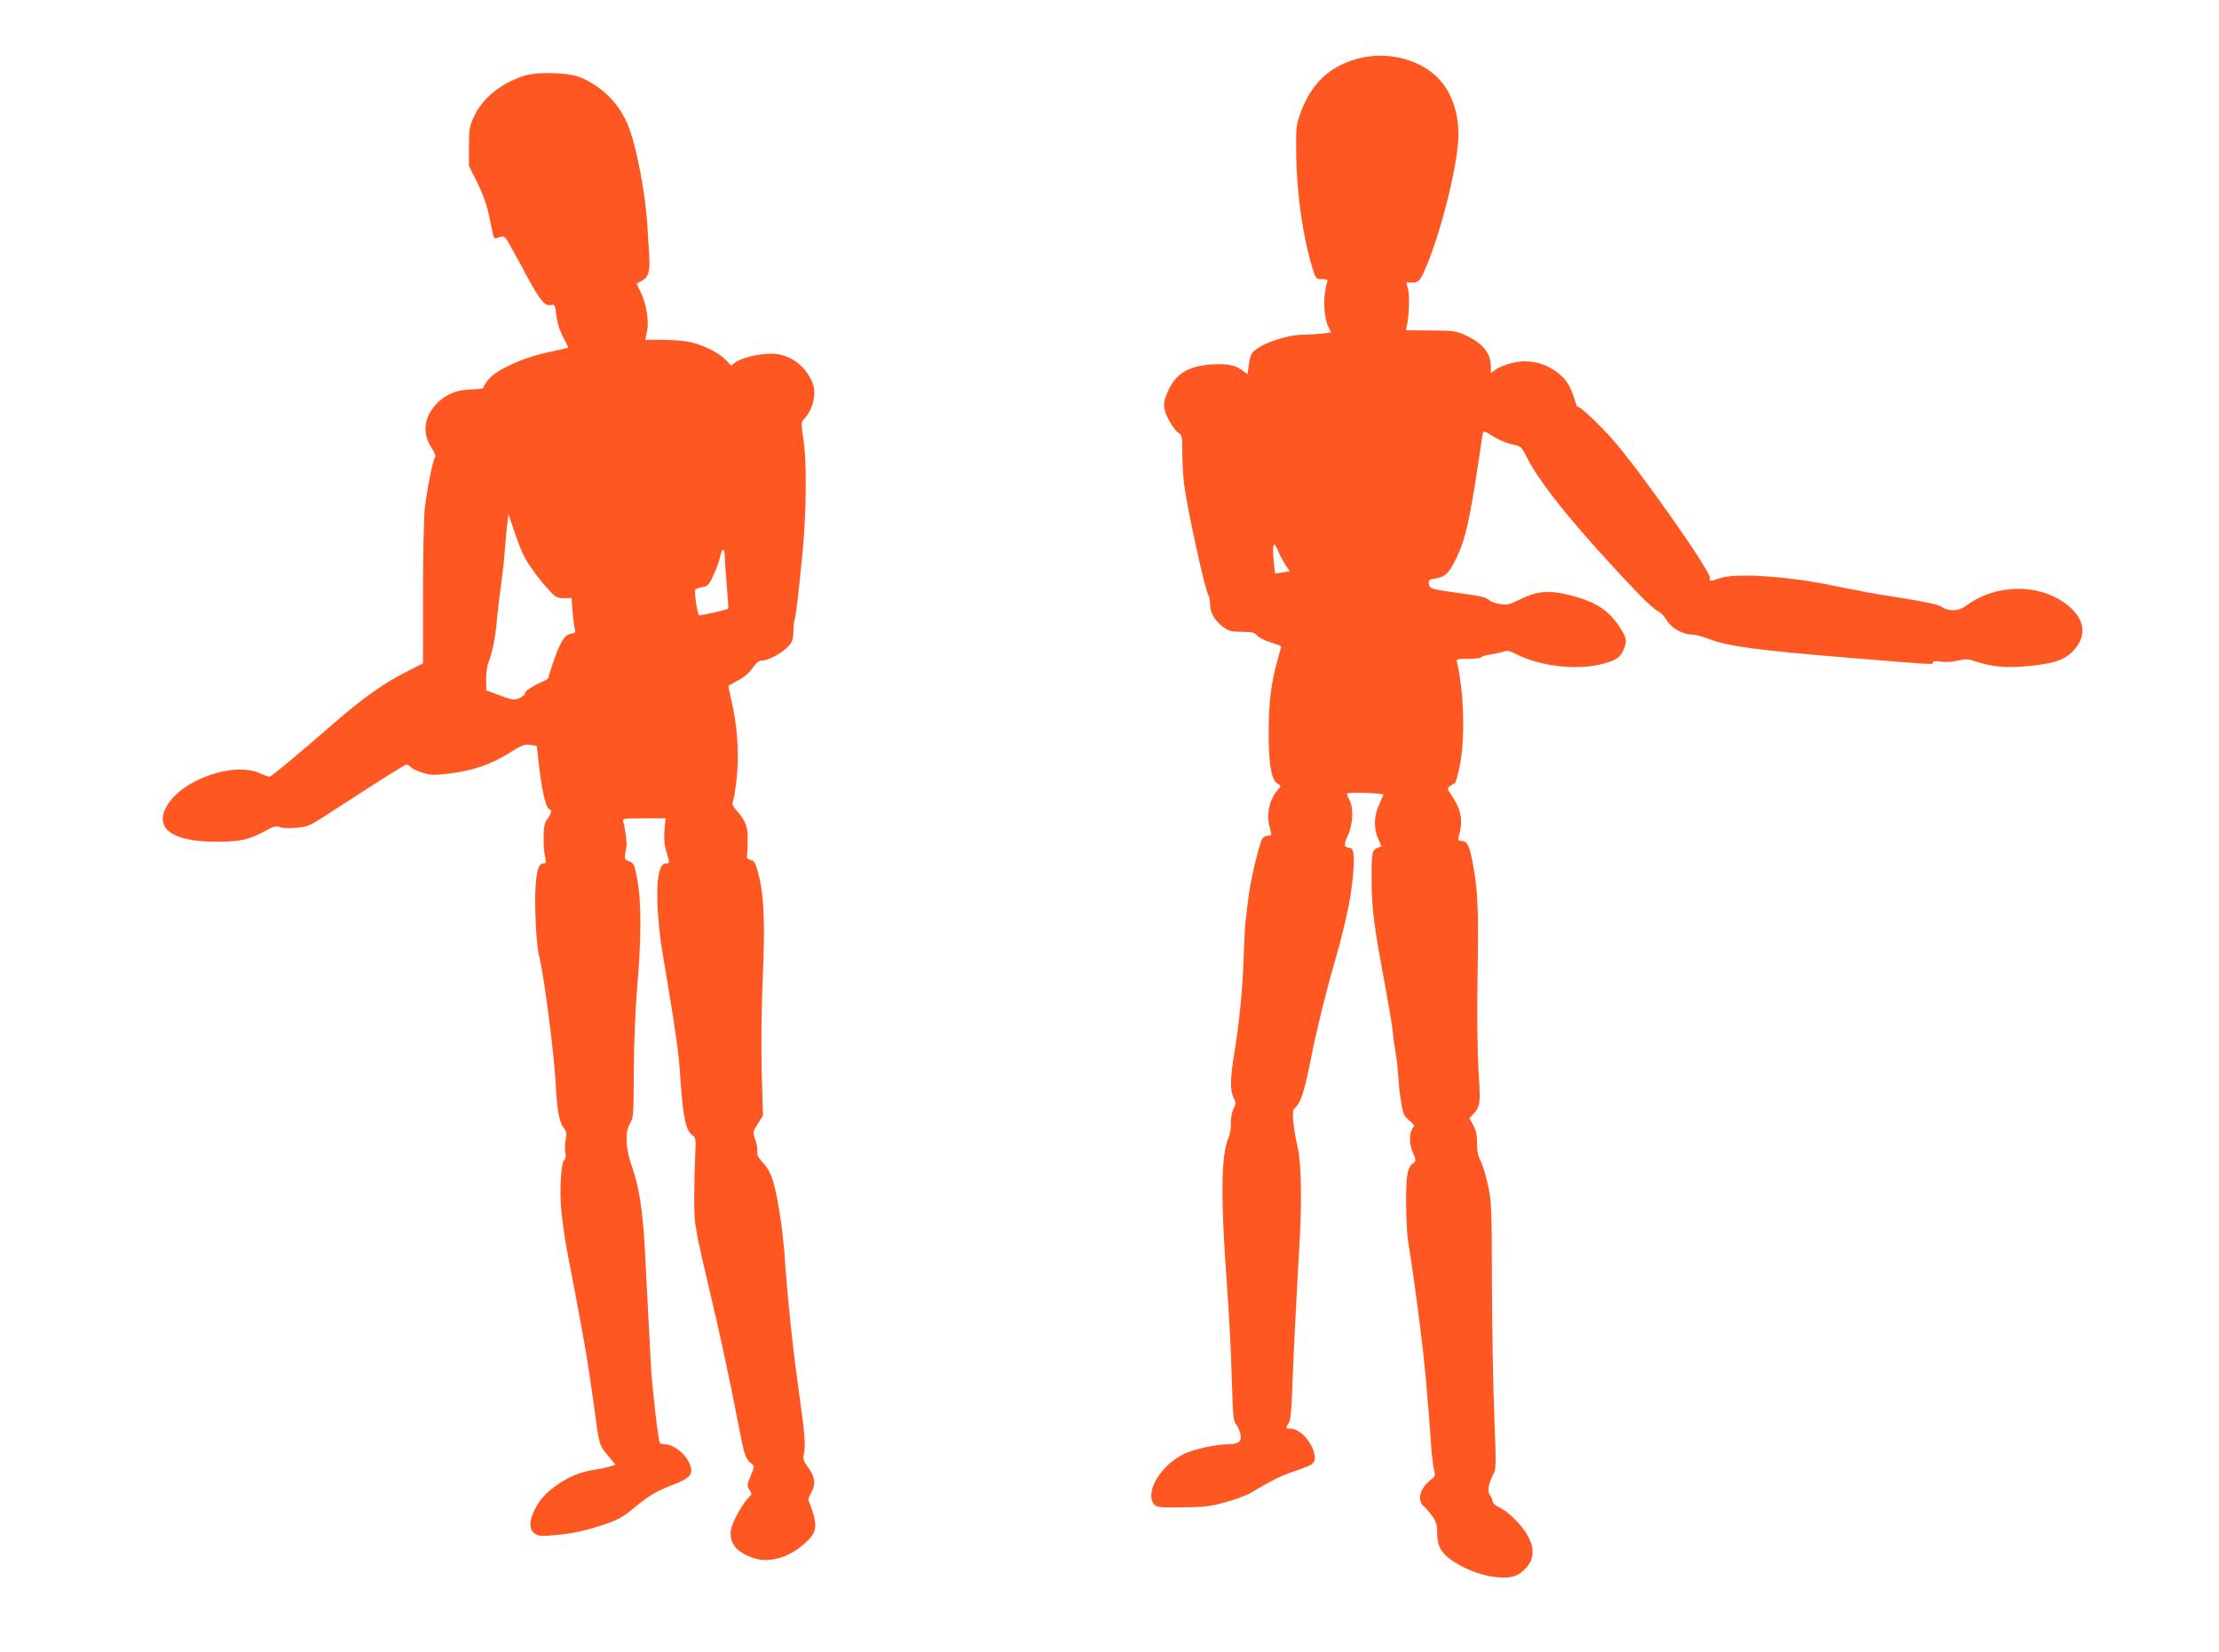
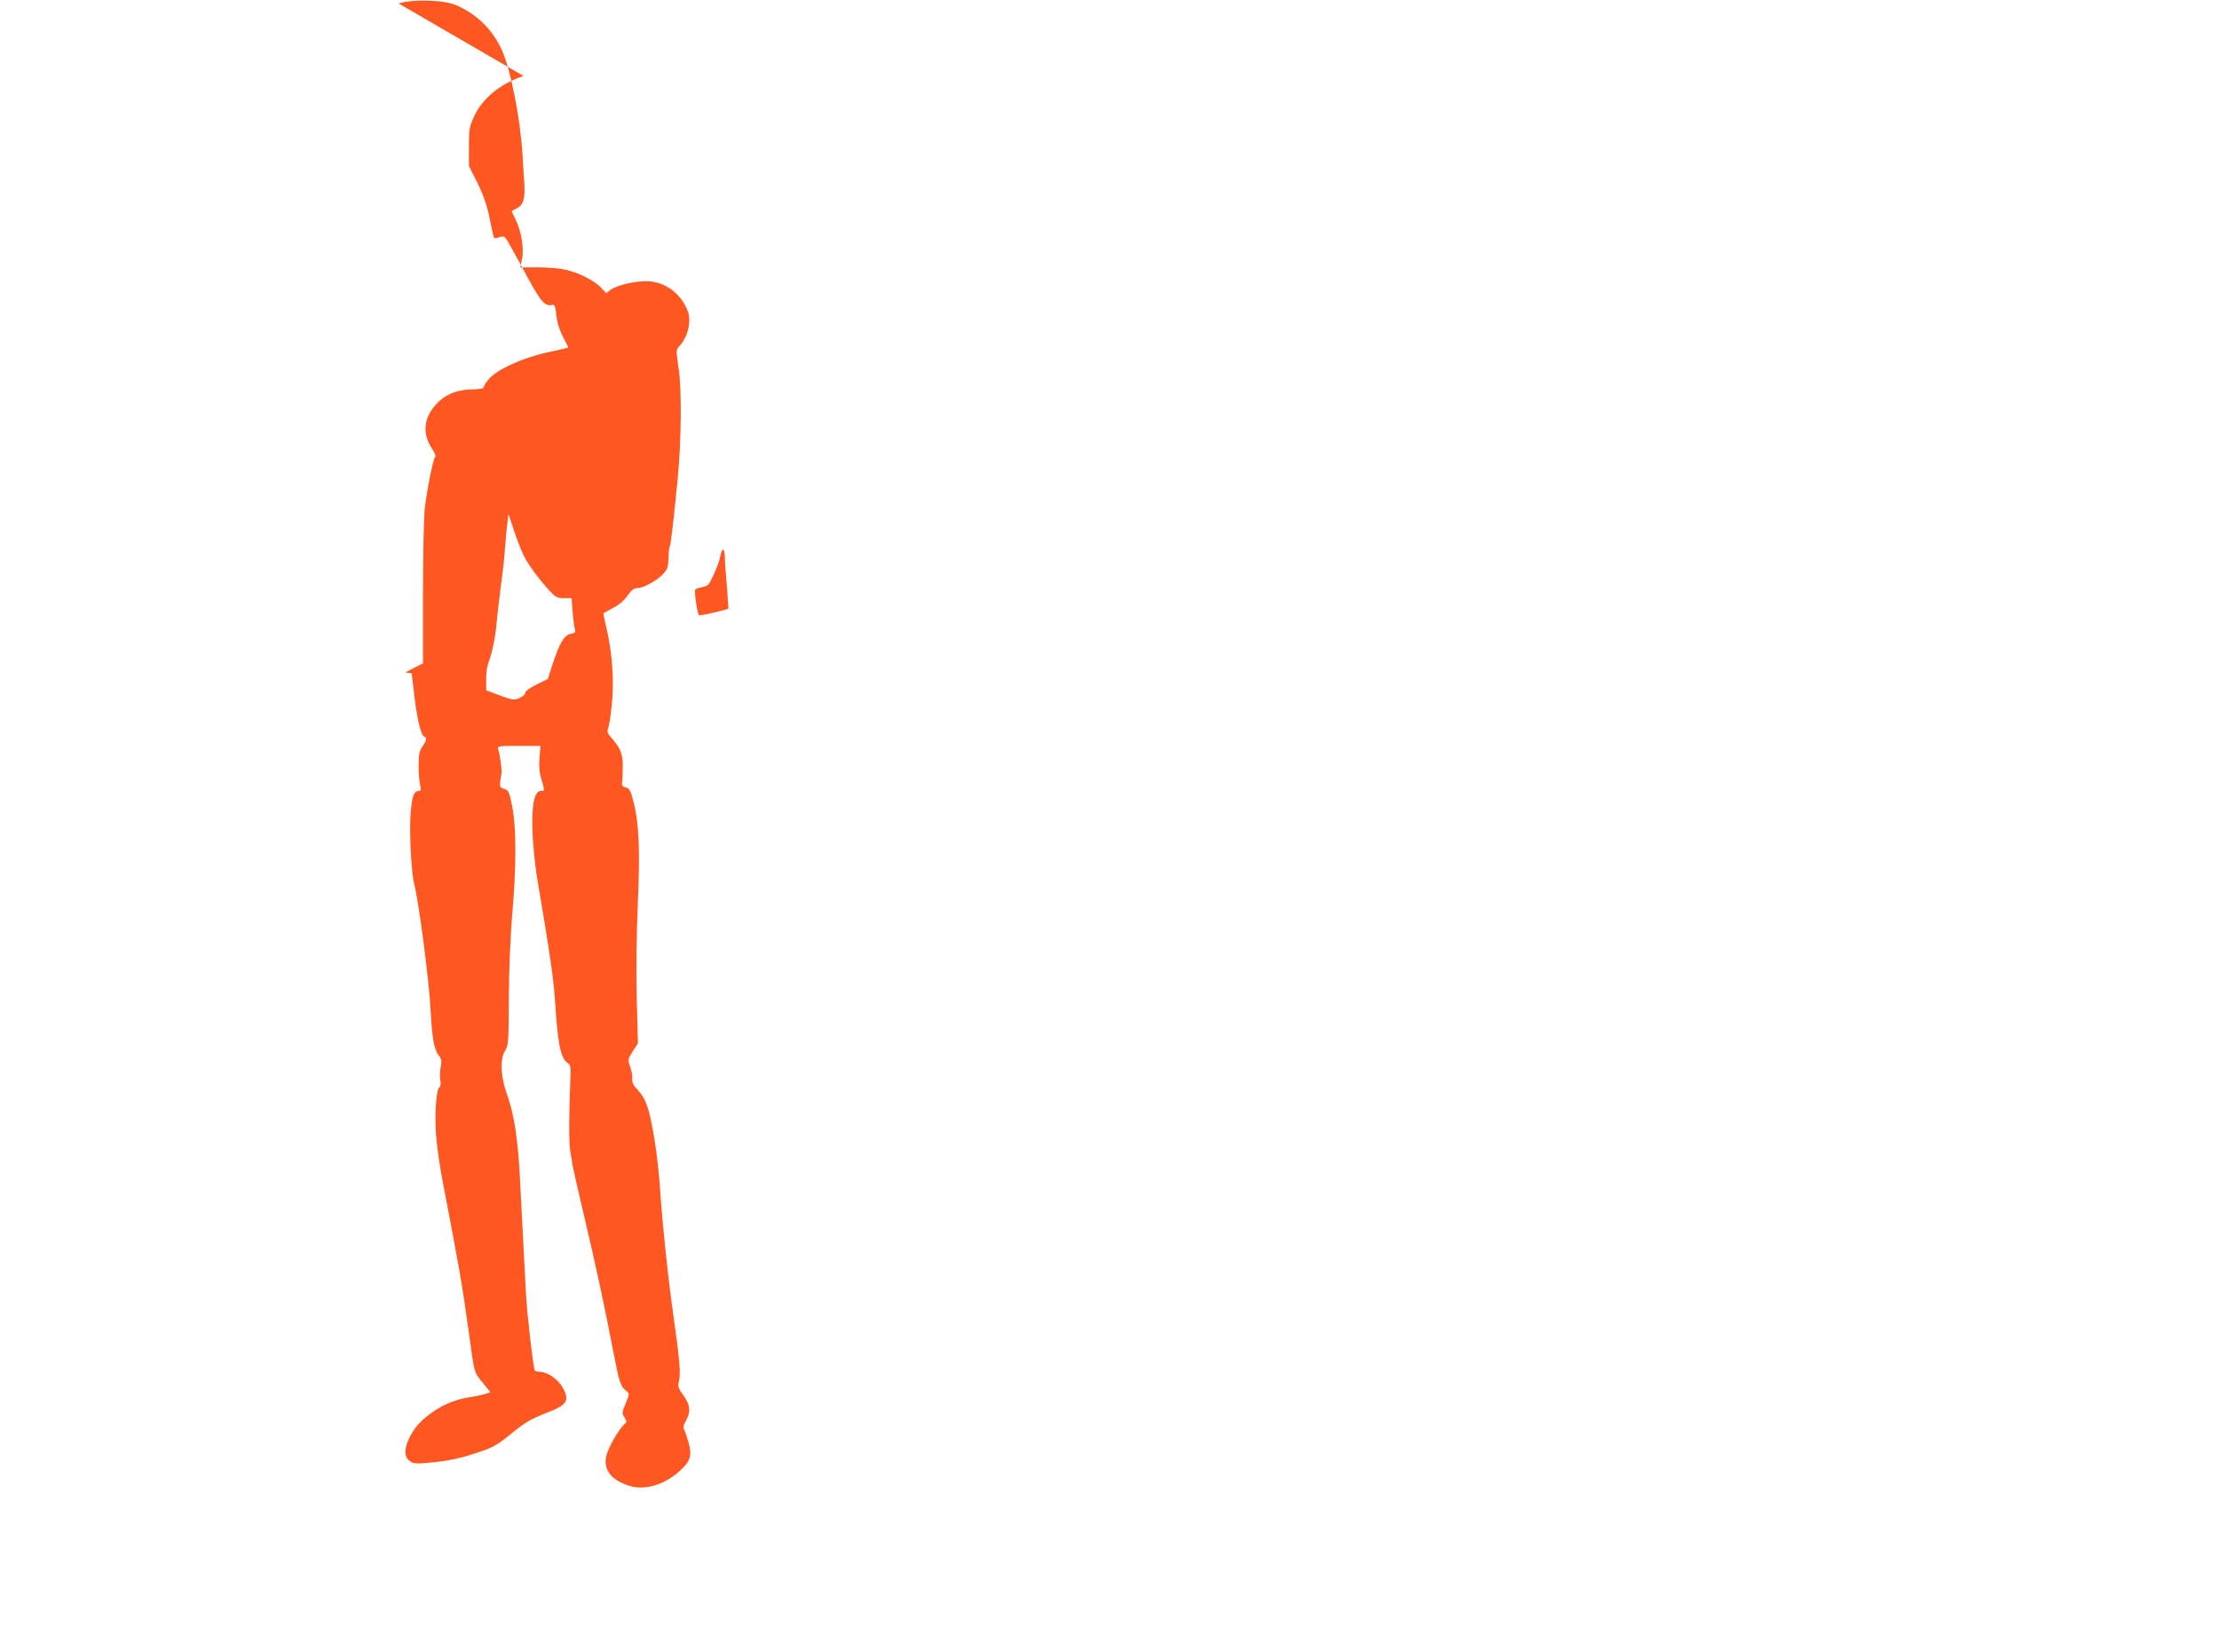
<svg xmlns="http://www.w3.org/2000/svg" version="1.0" width="1280pt" height="953pt" viewBox="0 0 1280 953" preserveAspectRatio="xMidYMid meet">
  <g transform="translate(0,953) scale(0.1,-0.1)" fill="#ff5722" stroke="none">
-     <path d="M7830 9191 c-162 -44 -267 -144 -328 -312 -25 -70 -27 -83 -25 -234 2 -226 38 -480 94 -662 19 -62 21 -63 55 -63 31 0 34 -3 29 -20 -25 -79 -21 -201 10 -260 l14 -27 -52 -7 c-29 -3 -75 -6 -103 -6 -109 0 -278 -62 -304 -111 -6 -11 -14 -41 -17 -68 l-6 -49 -34 24 c-46 31 -89 38 -186 31 -119 -10 -188 -50 -232 -137 -39 -79 -40 -112 -4 -180 17 -33 42 -66 55 -75 23 -15 24 -21 24 -120 0 -57 5 -139 11 -182 20 -152 123 -619 140 -637 5 -6 9 -28 9 -50 0 -49 26 -94 75 -132 32 -24 46 -28 108 -28 60 -1 75 -4 89 -22 9 -11 44 -29 77 -39 34 -10 61 -21 61 -24 0 -3 -9 -38 -20 -76 -36 -124 -51 -245 -52 -400 -1 -189 14 -289 48 -312 25 -16 25 -16 6 -37 -49 -54 -68 -138 -49 -214 14 -52 14 -52 -9 -52 -13 0 -28 -8 -33 -18 -20 -38 -70 -250 -80 -342 -6 -52 -14 -115 -17 -140 -3 -25 -7 -115 -10 -200 -5 -174 -26 -388 -55 -560 -23 -140 -24 -211 -3 -251 14 -28 14 -34 -1 -65 -9 -20 -16 -55 -15 -82 2 -26 -5 -63 -13 -83 -44 -101 -47 -342 -9 -859 11 -151 24 -387 27 -525 7 -221 9 -252 25 -270 10 -11 21 -36 25 -57 8 -43 -10 -58 -72 -58 -67 -1 -191 -27 -247 -53 -136 -62 -234 -221 -180 -292 14 -19 26 -20 162 -19 125 1 162 5 245 28 54 14 120 38 147 53 26 16 77 44 112 64 34 20 99 49 143 63 114 38 125 47 118 93 -11 73 -84 153 -140 153 -27 0 -28 3 -9 33 11 16 16 73 21 212 6 167 15 365 43 860 12 220 7 431 -12 515 -26 113 -36 213 -21 225 40 34 58 92 105 328 25 129 82 358 127 512 48 165 85 324 98 423 22 167 19 242 -9 242 -34 1 -37 17 -11 71 29 63 34 157 10 203 -8 15 -15 33 -15 38 0 5 44 7 105 5 58 -2 105 -7 105 -10 -1 -4 -12 -30 -25 -59 -30 -65 -32 -136 -5 -196 l19 -43 -23 -9 c-32 -12 -35 -30 -34 -194 0 -154 15 -269 78 -601 21 -115 42 -239 45 -275 3 -36 10 -85 15 -110 5 -25 12 -83 15 -129 6 -103 23 -208 35 -232 6 -9 22 -27 36 -38 20 -16 24 -24 16 -34 -24 -28 -25 -92 -3 -143 19 -43 20 -50 7 -60 -38 -27 -45 -63 -45 -229 1 -88 5 -185 10 -215 40 -245 88 -622 104 -805 3 -38 8 -92 10 -120 3 -27 10 -120 16 -205 5 -85 15 -173 20 -194 10 -37 9 -40 -20 -63 -60 -47 -78 -115 -40 -149 12 -10 35 -37 50 -58 24 -33 29 -49 29 -100 0 -84 32 -129 131 -184 123 -69 282 -92 342 -50 112 77 103 186 -27 318 -26 26 -64 55 -86 65 -23 10 -40 25 -40 34 0 9 -7 27 -16 39 -16 24 -9 63 23 125 13 24 13 67 3 320 -7 161 -13 506 -14 767 -1 455 -2 479 -24 580 -13 58 -32 120 -43 138 -13 24 -19 52 -19 99 0 49 -6 75 -22 104 l-22 39 21 22 c42 47 44 57 32 245 -7 113 -9 317 -6 558 7 387 2 493 -30 659 -18 92 -31 116 -65 116 -16 0 -19 4 -14 23 27 92 16 158 -42 241 -25 37 -25 39 -8 52 10 7 23 15 28 16 5 2 17 46 28 98 32 156 26 420 -15 598 -5 21 -3 22 64 22 38 0 72 4 76 9 3 6 27 13 53 16 26 4 59 11 73 16 22 9 36 6 75 -14 131 -66 326 -92 468 -63 98 21 129 38 150 86 24 54 20 71 -25 139 -64 95 -138 142 -291 180 -113 28 -184 22 -279 -26 -60 -30 -75 -33 -116 -27 -27 3 -56 14 -65 24 -11 12 -46 22 -105 30 -228 31 -238 33 -241 62 -3 23 1 26 41 32 52 8 74 29 115 111 56 114 79 214 143 645 6 41 12 80 14 87 3 8 22 0 55 -22 29 -19 76 -40 108 -47 57 -12 57 -12 90 -77 78 -156 295 -421 647 -790 44 -46 93 -89 108 -96 16 -6 39 -30 50 -51 26 -45 93 -84 146 -84 19 0 62 -11 95 -24 104 -42 270 -65 776 -107 547 -45 520 -43 520 -30 0 9 13 10 46 5 28 -4 67 -2 98 6 44 10 59 10 99 -4 98 -33 181 -40 315 -27 147 14 213 39 262 99 72 87 51 183 -57 262 -159 117 -405 111 -572 -14 -42 -32 -100 -34 -139 -7 -19 14 -86 28 -227 51 -110 17 -211 34 -225 37 -14 4 -29 7 -35 8 -15 2 -81 15 -160 31 -249 51 -548 70 -634 39 -54 -19 -65 -19 -57 0 11 30 -410 630 -567 806 -83 94 -197 198 -198 182 0 -4 -8 17 -18 49 -26 82 -55 122 -115 162 -74 49 -161 64 -246 42 -34 -9 -75 -25 -91 -37 l-29 -20 0 36 c0 78 -47 136 -150 183 -49 23 -67 25 -198 26 l-143 1 6 25 c13 53 17 177 7 213 l-10 37 34 0 c40 0 50 13 94 124 86 217 172 578 173 726 1 137 -44 259 -125 337 -110 106 -295 149 -458 104z m-456 -2842 c9 -23 28 -57 41 -78 l25 -36 -42 -7 c-23 -4 -43 -7 -43 -5 -1 1 -5 39 -9 85 -7 91 3 105 28 41z" />
-     <path d="M3020 9092 c-135 -45 -238 -130 -286 -235 -26 -56 -29 -72 -29 -173 l0 -111 48 -96 c32 -64 55 -129 68 -190 10 -50 21 -102 24 -114 5 -20 8 -21 32 -12 20 7 30 6 39 -3 6 -7 46 -78 89 -157 115 -216 135 -241 184 -229 9 2 15 -12 18 -42 5 -58 19 -104 49 -159 13 -24 23 -45 22 -46 -2 -1 -56 -14 -122 -28 -142 -31 -286 -97 -335 -152 -17 -20 -31 -41 -31 -48 0 -8 -22 -12 -68 -13 -88 -1 -160 -32 -211 -91 -69 -78 -75 -169 -17 -254 14 -21 21 -40 16 -45 -12 -12 -47 -188 -60 -299 -5 -49 -10 -270 -10 -490 l0 -401 -102 -52 c-125 -64 -241 -146 -400 -283 -235 -204 -373 -319 -384 -319 -7 0 -31 9 -55 20 -150 68 -446 -35 -535 -186 -78 -132 28 -209 286 -209 137 0 190 12 287 66 44 24 57 27 79 18 17 -6 56 -7 97 -3 66 6 76 11 215 102 303 197 407 262 418 262 6 0 17 -7 24 -15 7 -8 36 -22 65 -31 46 -15 66 -16 152 -6 138 16 243 52 347 117 77 48 92 54 125 49 l37 -6 16 -137 c17 -138 38 -223 58 -229 15 -5 12 -21 -12 -55 -17 -24 -22 -45 -22 -106 -1 -42 3 -93 8 -113 7 -31 5 -38 -7 -38 -28 0 -39 -29 -47 -125 -9 -104 3 -345 20 -410 27 -104 86 -557 95 -730 8 -158 20 -226 46 -259 17 -22 19 -33 12 -69 -5 -23 -6 -57 -2 -74 4 -22 2 -36 -6 -43 -20 -17 -29 -185 -16 -306 6 -58 20 -151 30 -207 104 -542 117 -617 156 -897 33 -244 30 -232 81 -294 l44 -54 -33 -11 c-17 -5 -54 -13 -82 -17 -76 -11 -148 -38 -212 -82 -72 -50 -104 -84 -137 -146 -35 -66 -35 -120 0 -142 23 -15 38 -16 138 -6 72 7 147 22 211 43 127 40 145 49 230 118 86 70 119 89 214 126 91 35 115 56 107 97 -14 69 -92 138 -156 138 -10 0 -21 4 -24 8 -9 15 -45 324 -51 442 -3 63 -10 192 -15 285 -5 94 -14 267 -20 385 -12 230 -34 367 -76 485 -35 97 -40 198 -10 245 20 33 21 48 22 305 1 164 9 351 19 475 25 278 25 507 1 628 -17 87 -20 95 -47 104 -29 10 -29 11 -15 89 4 17 -9 107 -19 139 -6 19 -1 20 119 20 l125 0 -6 -68 c-4 -48 -1 -85 11 -124 20 -70 20 -68 -4 -68 -54 0 -64 -184 -25 -475 3 -16 22 -136 44 -265 42 -253 57 -363 66 -505 15 -225 32 -301 73 -326 14 -9 16 -23 13 -92 -8 -187 -9 -365 -1 -412 5 -27 12 -68 15 -90 4 -22 33 -150 65 -285 64 -268 121 -534 170 -790 33 -172 40 -194 73 -220 20 -17 20 -17 -3 -73 -22 -52 -22 -57 -7 -80 15 -23 15 -26 -2 -41 -30 -28 -88 -128 -101 -174 -22 -82 21 -143 125 -178 91 -31 205 1 297 84 60 54 71 86 53 157 -9 31 -20 66 -26 77 -9 17 -7 29 11 60 27 49 22 89 -21 148 -24 33 -29 48 -23 69 13 45 6 129 -30 381 -32 224 -65 538 -81 780 -10 136 -40 334 -65 415 -15 49 -33 81 -58 108 -27 28 -36 45 -34 66 2 15 -3 47 -12 70 -14 42 -14 44 15 89 l30 47 -7 251 c-4 162 -2 359 6 550 14 323 7 476 -28 604 -14 53 -21 65 -42 70 -18 5 -24 12 -21 26 2 10 4 51 4 89 2 76 -11 109 -63 169 -26 29 -29 38 -20 60 5 15 15 79 21 143 13 134 1 295 -32 433 -11 46 -18 84 -17 85 2 1 27 15 56 31 34 17 65 44 83 71 22 31 37 43 55 43 35 0 113 42 149 80 26 27 30 40 32 90 0 33 4 63 7 69 6 9 22 142 46 391 21 216 24 513 6 634 -16 106 -16 110 3 130 52 57 73 149 47 210 -43 102 -134 166 -239 166 -72 0 -172 -25 -205 -50 l-24 -19 -32 34 c-41 43 -145 93 -222 105 -33 6 -100 10 -150 10 l-92 0 10 47 c13 60 -3 159 -36 227 -14 28 -24 50 -23 51 1 0 15 8 32 17 36 20 46 56 40 148 -3 36 -7 108 -10 160 -12 203 -68 490 -118 601 -53 118 -142 207 -262 260 -71 32 -255 37 -335 11z m-1 -2762 c24 -51 85 -135 148 -204 38 -41 46 -46 86 -46 l44 0 6 -77 c3 -43 9 -88 13 -101 5 -19 2 -23 -25 -28 -37 -8 -62 -50 -105 -179 l-26 -81 -65 -32 c-36 -18 -65 -38 -65 -47 0 -18 -48 -44 -75 -39 -11 2 -50 14 -85 28 l-65 24 -1 63 c0 35 6 80 14 99 19 45 40 148 46 219 5 57 18 171 35 296 5 39 12 108 15 155 4 47 9 108 13 135 l6 50 32 -95 c17 -52 42 -115 54 -140z m1162 -7 c0 -21 2 -56 4 -78 5 -53 17 -219 17 -225 -1 -5 -143 -38 -168 -39 -9 -1 -26 97 -25 146 0 5 18 12 39 16 37 7 41 12 70 75 17 37 34 84 37 105 4 20 11 37 16 37 5 0 9 -17 10 -37z" />
+     <path d="M3020 9092 c-135 -45 -238 -130 -286 -235 -26 -56 -29 -72 -29 -173 l0 -111 48 -96 c32 -64 55 -129 68 -190 10 -50 21 -102 24 -114 5 -20 8 -21 32 -12 20 7 30 6 39 -3 6 -7 46 -78 89 -157 115 -216 135 -241 184 -229 9 2 15 -12 18 -42 5 -58 19 -104 49 -159 13 -24 23 -45 22 -46 -2 -1 -56 -14 -122 -28 -142 -31 -286 -97 -335 -152 -17 -20 -31 -41 -31 -48 0 -8 -22 -12 -68 -13 -88 -1 -160 -32 -211 -91 -69 -78 -75 -169 -17 -254 14 -21 21 -40 16 -45 -12 -12 -47 -188 -60 -299 -5 -49 -10 -270 -10 -490 l0 -401 -102 -52 l37 -6 16 -137 c17 -138 38 -223 58 -229 15 -5 12 -21 -12 -55 -17 -24 -22 -45 -22 -106 -1 -42 3 -93 8 -113 7 -31 5 -38 -7 -38 -28 0 -39 -29 -47 -125 -9 -104 3 -345 20 -410 27 -104 86 -557 95 -730 8 -158 20 -226 46 -259 17 -22 19 -33 12 -69 -5 -23 -6 -57 -2 -74 4 -22 2 -36 -6 -43 -20 -17 -29 -185 -16 -306 6 -58 20 -151 30 -207 104 -542 117 -617 156 -897 33 -244 30 -232 81 -294 l44 -54 -33 -11 c-17 -5 -54 -13 -82 -17 -76 -11 -148 -38 -212 -82 -72 -50 -104 -84 -137 -146 -35 -66 -35 -120 0 -142 23 -15 38 -16 138 -6 72 7 147 22 211 43 127 40 145 49 230 118 86 70 119 89 214 126 91 35 115 56 107 97 -14 69 -92 138 -156 138 -10 0 -21 4 -24 8 -9 15 -45 324 -51 442 -3 63 -10 192 -15 285 -5 94 -14 267 -20 385 -12 230 -34 367 -76 485 -35 97 -40 198 -10 245 20 33 21 48 22 305 1 164 9 351 19 475 25 278 25 507 1 628 -17 87 -20 95 -47 104 -29 10 -29 11 -15 89 4 17 -9 107 -19 139 -6 19 -1 20 119 20 l125 0 -6 -68 c-4 -48 -1 -85 11 -124 20 -70 20 -68 -4 -68 -54 0 -64 -184 -25 -475 3 -16 22 -136 44 -265 42 -253 57 -363 66 -505 15 -225 32 -301 73 -326 14 -9 16 -23 13 -92 -8 -187 -9 -365 -1 -412 5 -27 12 -68 15 -90 4 -22 33 -150 65 -285 64 -268 121 -534 170 -790 33 -172 40 -194 73 -220 20 -17 20 -17 -3 -73 -22 -52 -22 -57 -7 -80 15 -23 15 -26 -2 -41 -30 -28 -88 -128 -101 -174 -22 -82 21 -143 125 -178 91 -31 205 1 297 84 60 54 71 86 53 157 -9 31 -20 66 -26 77 -9 17 -7 29 11 60 27 49 22 89 -21 148 -24 33 -29 48 -23 69 13 45 6 129 -30 381 -32 224 -65 538 -81 780 -10 136 -40 334 -65 415 -15 49 -33 81 -58 108 -27 28 -36 45 -34 66 2 15 -3 47 -12 70 -14 42 -14 44 15 89 l30 47 -7 251 c-4 162 -2 359 6 550 14 323 7 476 -28 604 -14 53 -21 65 -42 70 -18 5 -24 12 -21 26 2 10 4 51 4 89 2 76 -11 109 -63 169 -26 29 -29 38 -20 60 5 15 15 79 21 143 13 134 1 295 -32 433 -11 46 -18 84 -17 85 2 1 27 15 56 31 34 17 65 44 83 71 22 31 37 43 55 43 35 0 113 42 149 80 26 27 30 40 32 90 0 33 4 63 7 69 6 9 22 142 46 391 21 216 24 513 6 634 -16 106 -16 110 3 130 52 57 73 149 47 210 -43 102 -134 166 -239 166 -72 0 -172 -25 -205 -50 l-24 -19 -32 34 c-41 43 -145 93 -222 105 -33 6 -100 10 -150 10 l-92 0 10 47 c13 60 -3 159 -36 227 -14 28 -24 50 -23 51 1 0 15 8 32 17 36 20 46 56 40 148 -3 36 -7 108 -10 160 -12 203 -68 490 -118 601 -53 118 -142 207 -262 260 -71 32 -255 37 -335 11z m-1 -2762 c24 -51 85 -135 148 -204 38 -41 46 -46 86 -46 l44 0 6 -77 c3 -43 9 -88 13 -101 5 -19 2 -23 -25 -28 -37 -8 -62 -50 -105 -179 l-26 -81 -65 -32 c-36 -18 -65 -38 -65 -47 0 -18 -48 -44 -75 -39 -11 2 -50 14 -85 28 l-65 24 -1 63 c0 35 6 80 14 99 19 45 40 148 46 219 5 57 18 171 35 296 5 39 12 108 15 155 4 47 9 108 13 135 l6 50 32 -95 c17 -52 42 -115 54 -140z m1162 -7 c0 -21 2 -56 4 -78 5 -53 17 -219 17 -225 -1 -5 -143 -38 -168 -39 -9 -1 -26 97 -25 146 0 5 18 12 39 16 37 7 41 12 70 75 17 37 34 84 37 105 4 20 11 37 16 37 5 0 9 -17 10 -37z" />
  </g>
</svg>